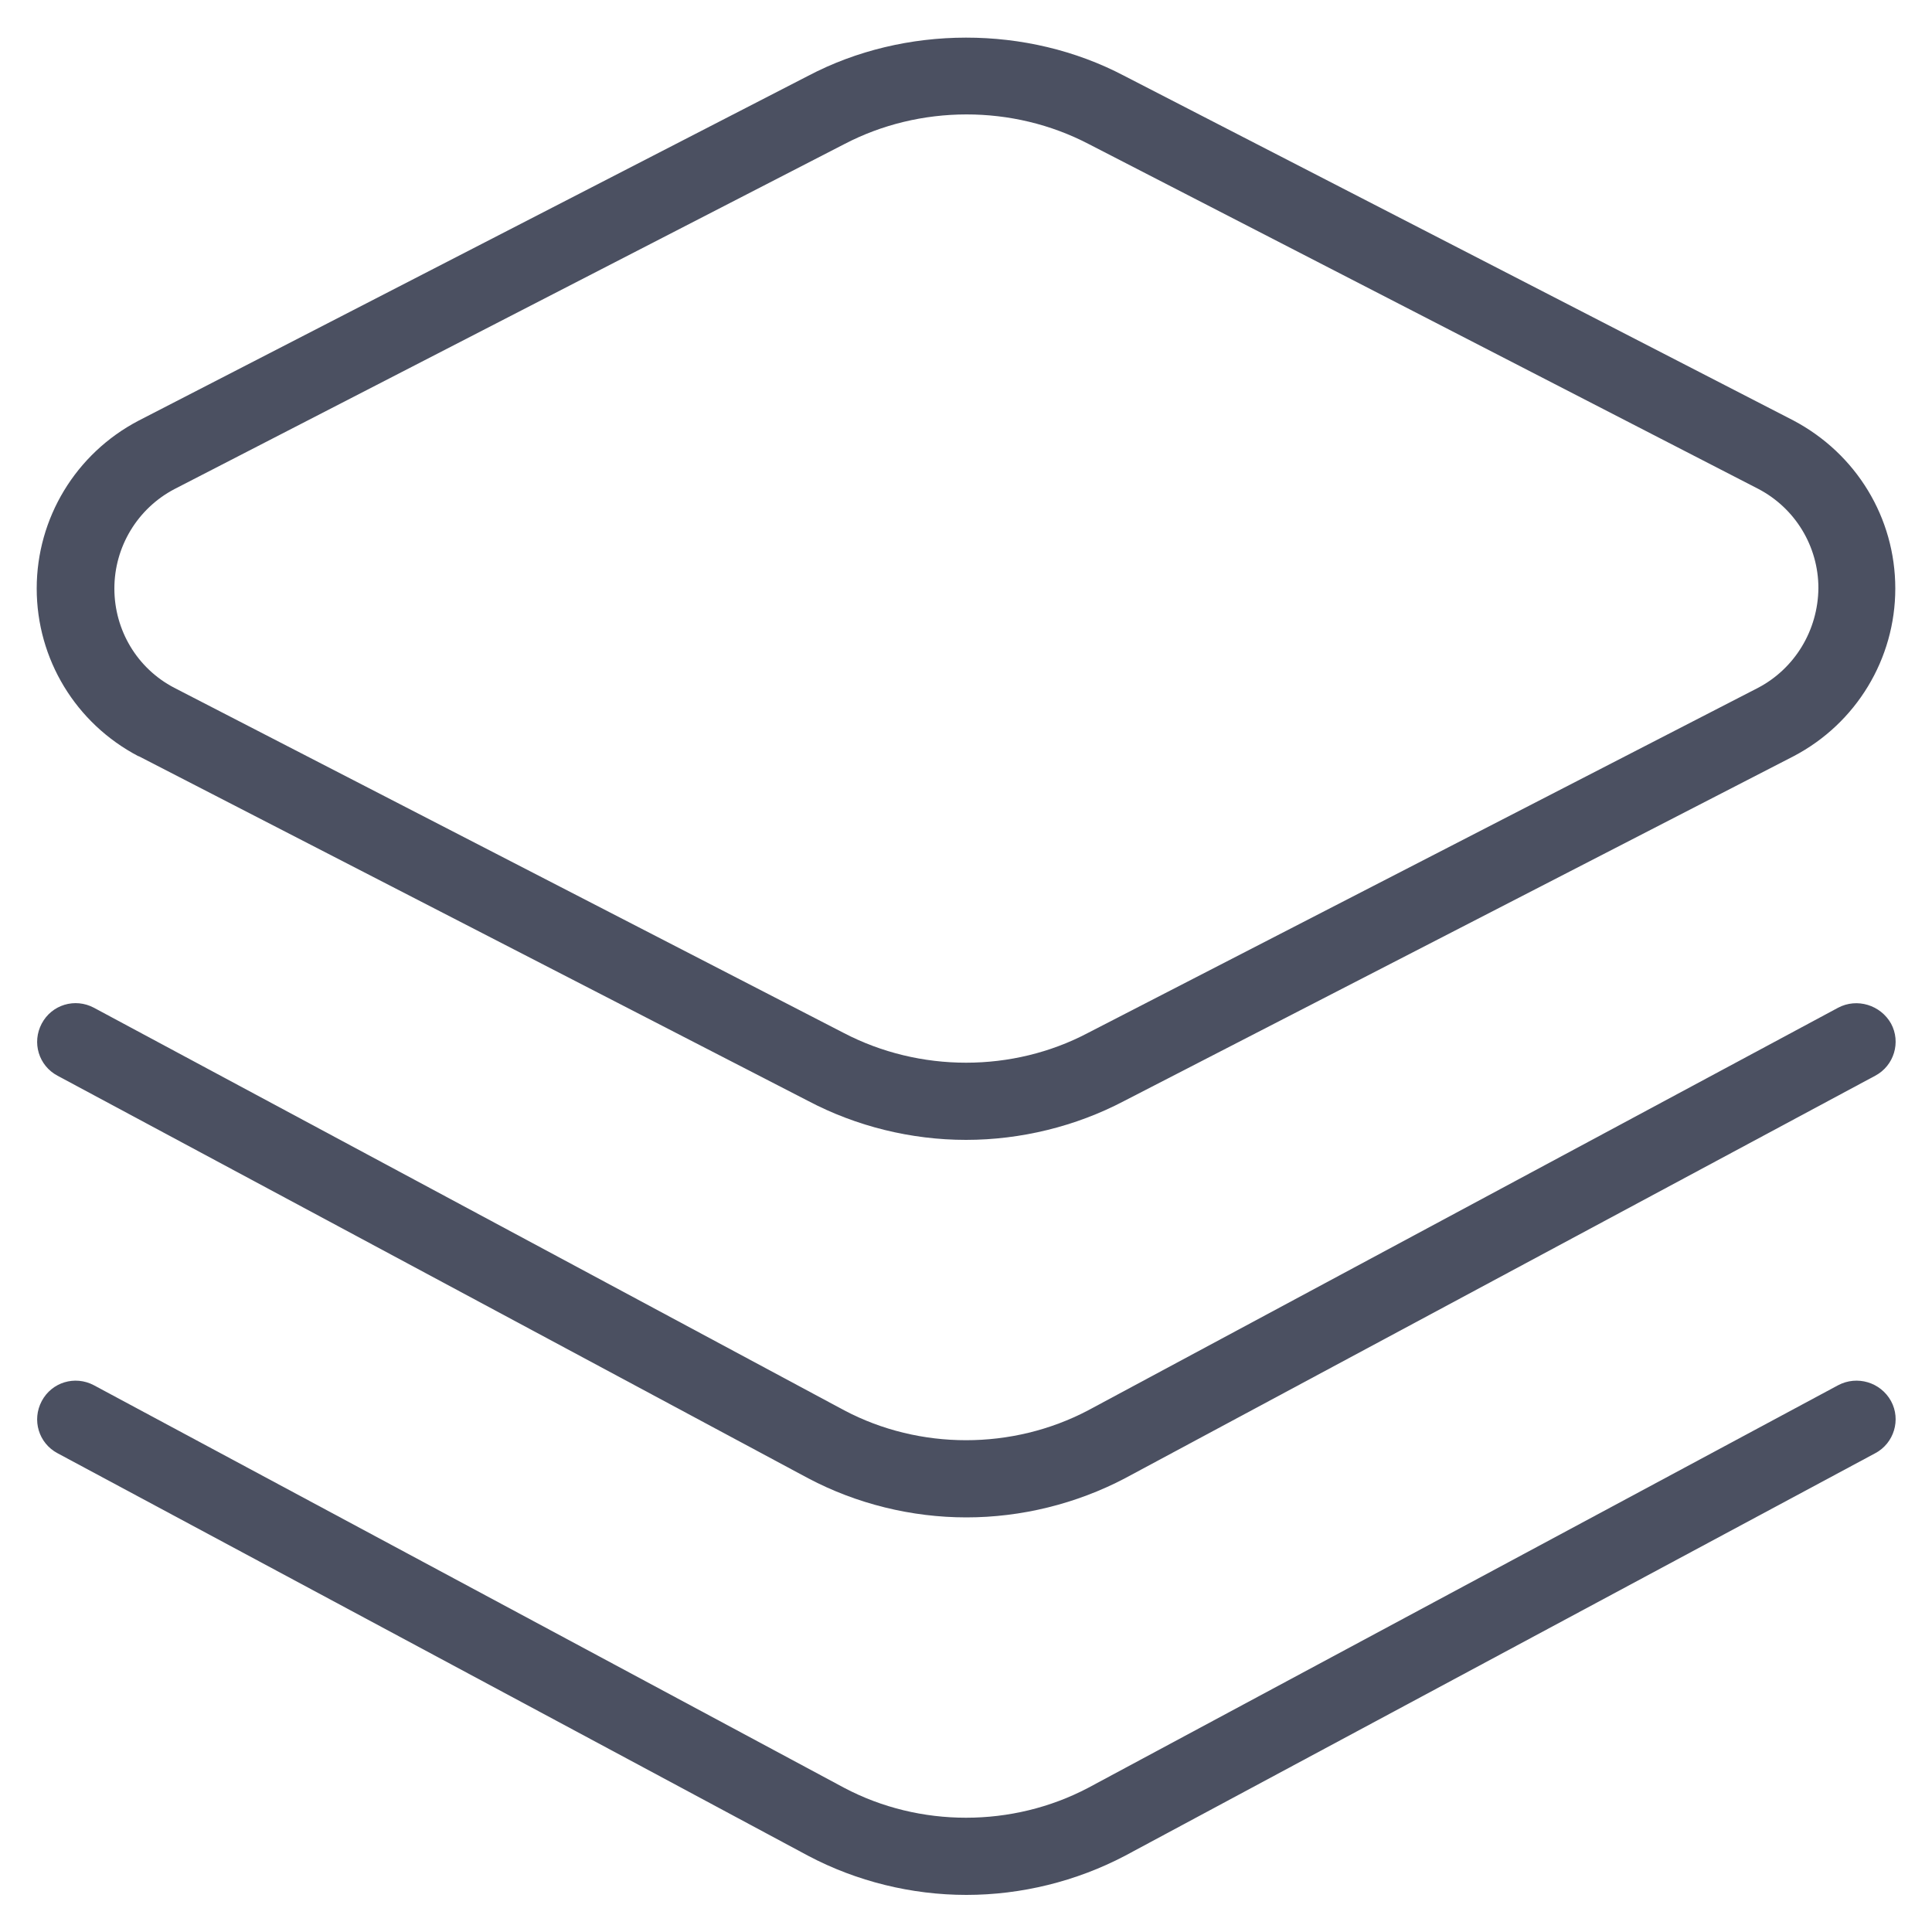
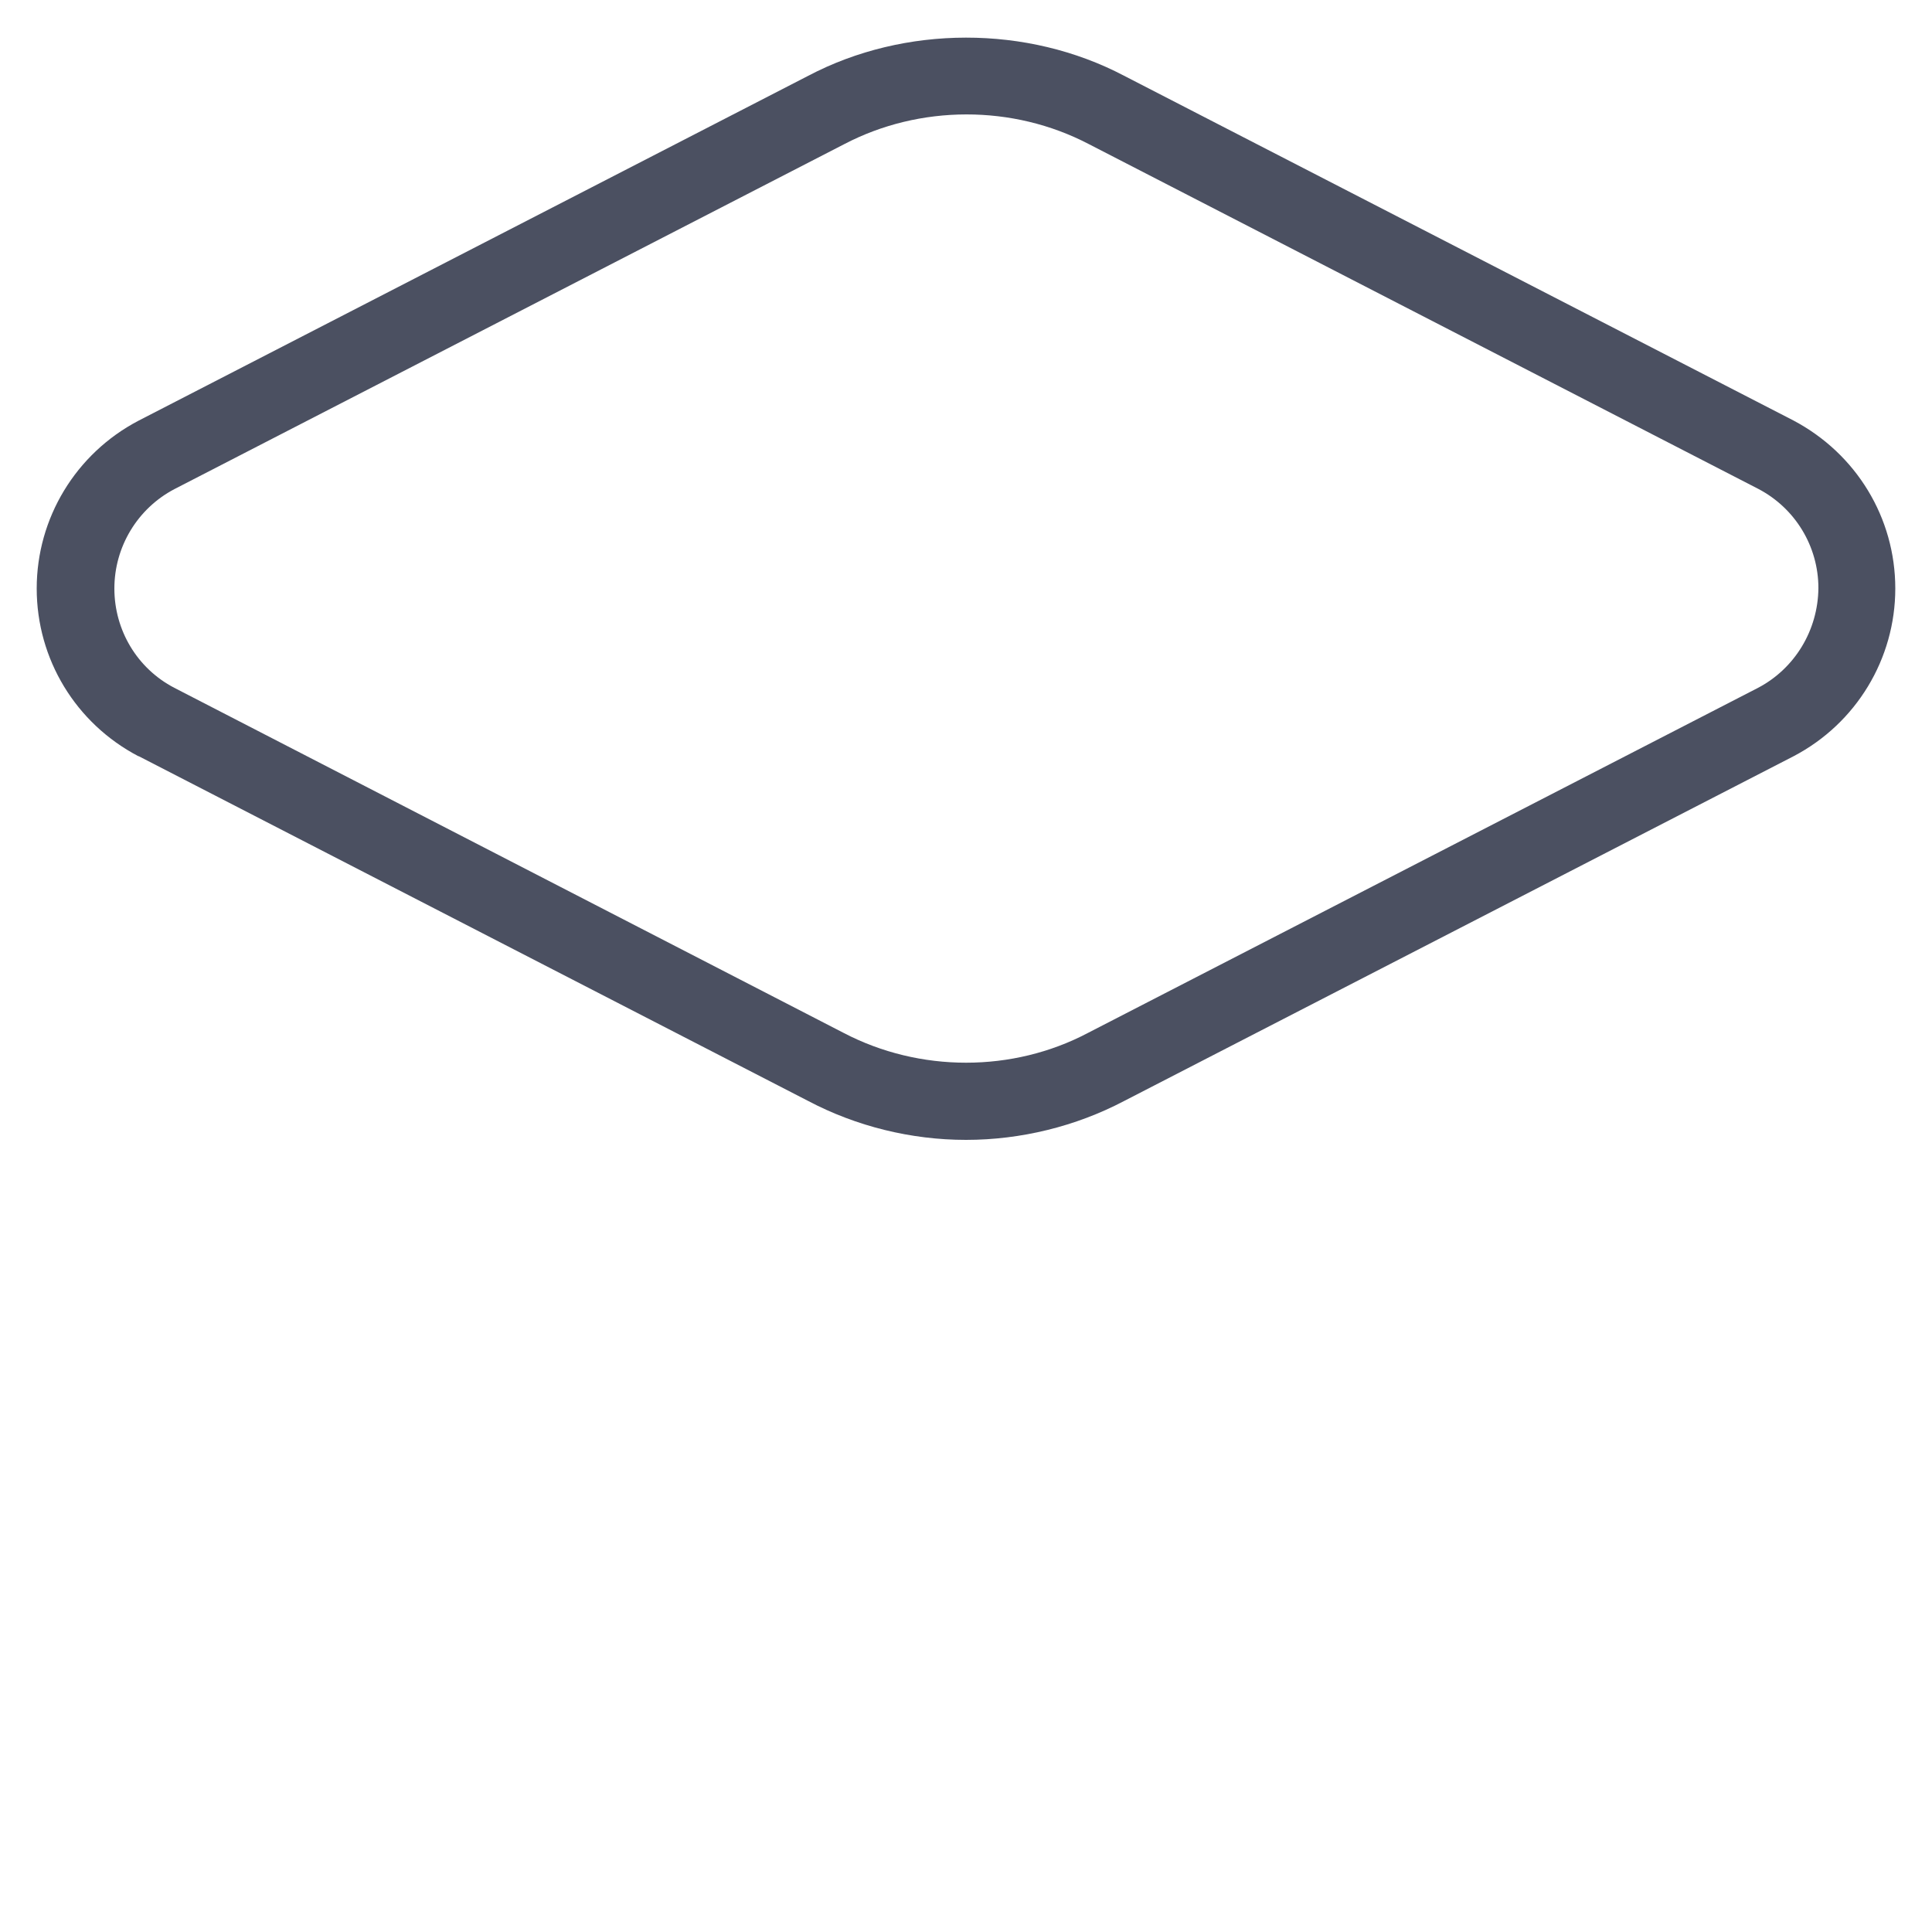
<svg xmlns="http://www.w3.org/2000/svg" fill="#4B5061" viewBox="0 0 50 50">
  <path d="M46.41,10.88L29.09,1.96c-2.51-1.32-5.68-1.31-8.17,0L3.58,10.89c-1.62,0.85-2.63,2.52-2.63,4.34   c0,1.83,1.01,3.49,2.63,4.34c0,0,0,0,0.01,0l17.32,8.92c1.25,0.66,2.67,1.01,4.09,1.01c1.42,0,2.84-0.35,4.08-1l17.34-8.93   c1.62-0.85,2.63-2.52,2.63-4.34C49.05,13.4,48.04,11.74,46.41,10.88z M45.5,17.8l-17.34,8.93c-1.95,1.03-4.36,1.03-6.33,0   L4.51,17.8c-0.96-0.5-1.55-1.49-1.55-2.57c0-1.08,0.6-2.07,1.55-2.57l17.34-8.93c1.95-1.02,4.36-1.03,6.33,0l17.32,8.92   c0.96,0.5,1.56,1.49,1.56,2.57C47.05,16.31,46.45,17.3,45.5,17.8z" />
-   <path d="M47.57,35.85L28.16,46.27c-1.96,1.03-4.36,1.03-6.31,0L2.43,35.85c-0.49-0.26-1.09-0.08-1.35,0.41   c-0.26,0.49-0.08,1.09,0.41,1.35l19.43,10.42c1.25,0.66,2.67,1.01,4.09,1.01s2.84-0.35,4.1-1.01l19.42-10.42   c0.49-0.26,0.67-0.87,0.41-1.35C48.67,35.77,48.06,35.59,47.57,35.85z" />
-   <path d="M47.57,26.08L28.16,36.5c-1.96,1.03-4.36,1.03-6.31,0L2.43,26.08c-0.49-0.26-1.09-0.08-1.35,0.41   c-0.26,0.49-0.08,1.09,0.41,1.35l19.43,10.42c1.25,0.66,2.67,1.01,4.09,1.01s2.84-0.35,4.1-1.01l19.42-10.42   c0.49-0.26,0.67-0.87,0.41-1.35C48.67,26.01,48.06,25.82,47.57,26.08z" />
</svg>